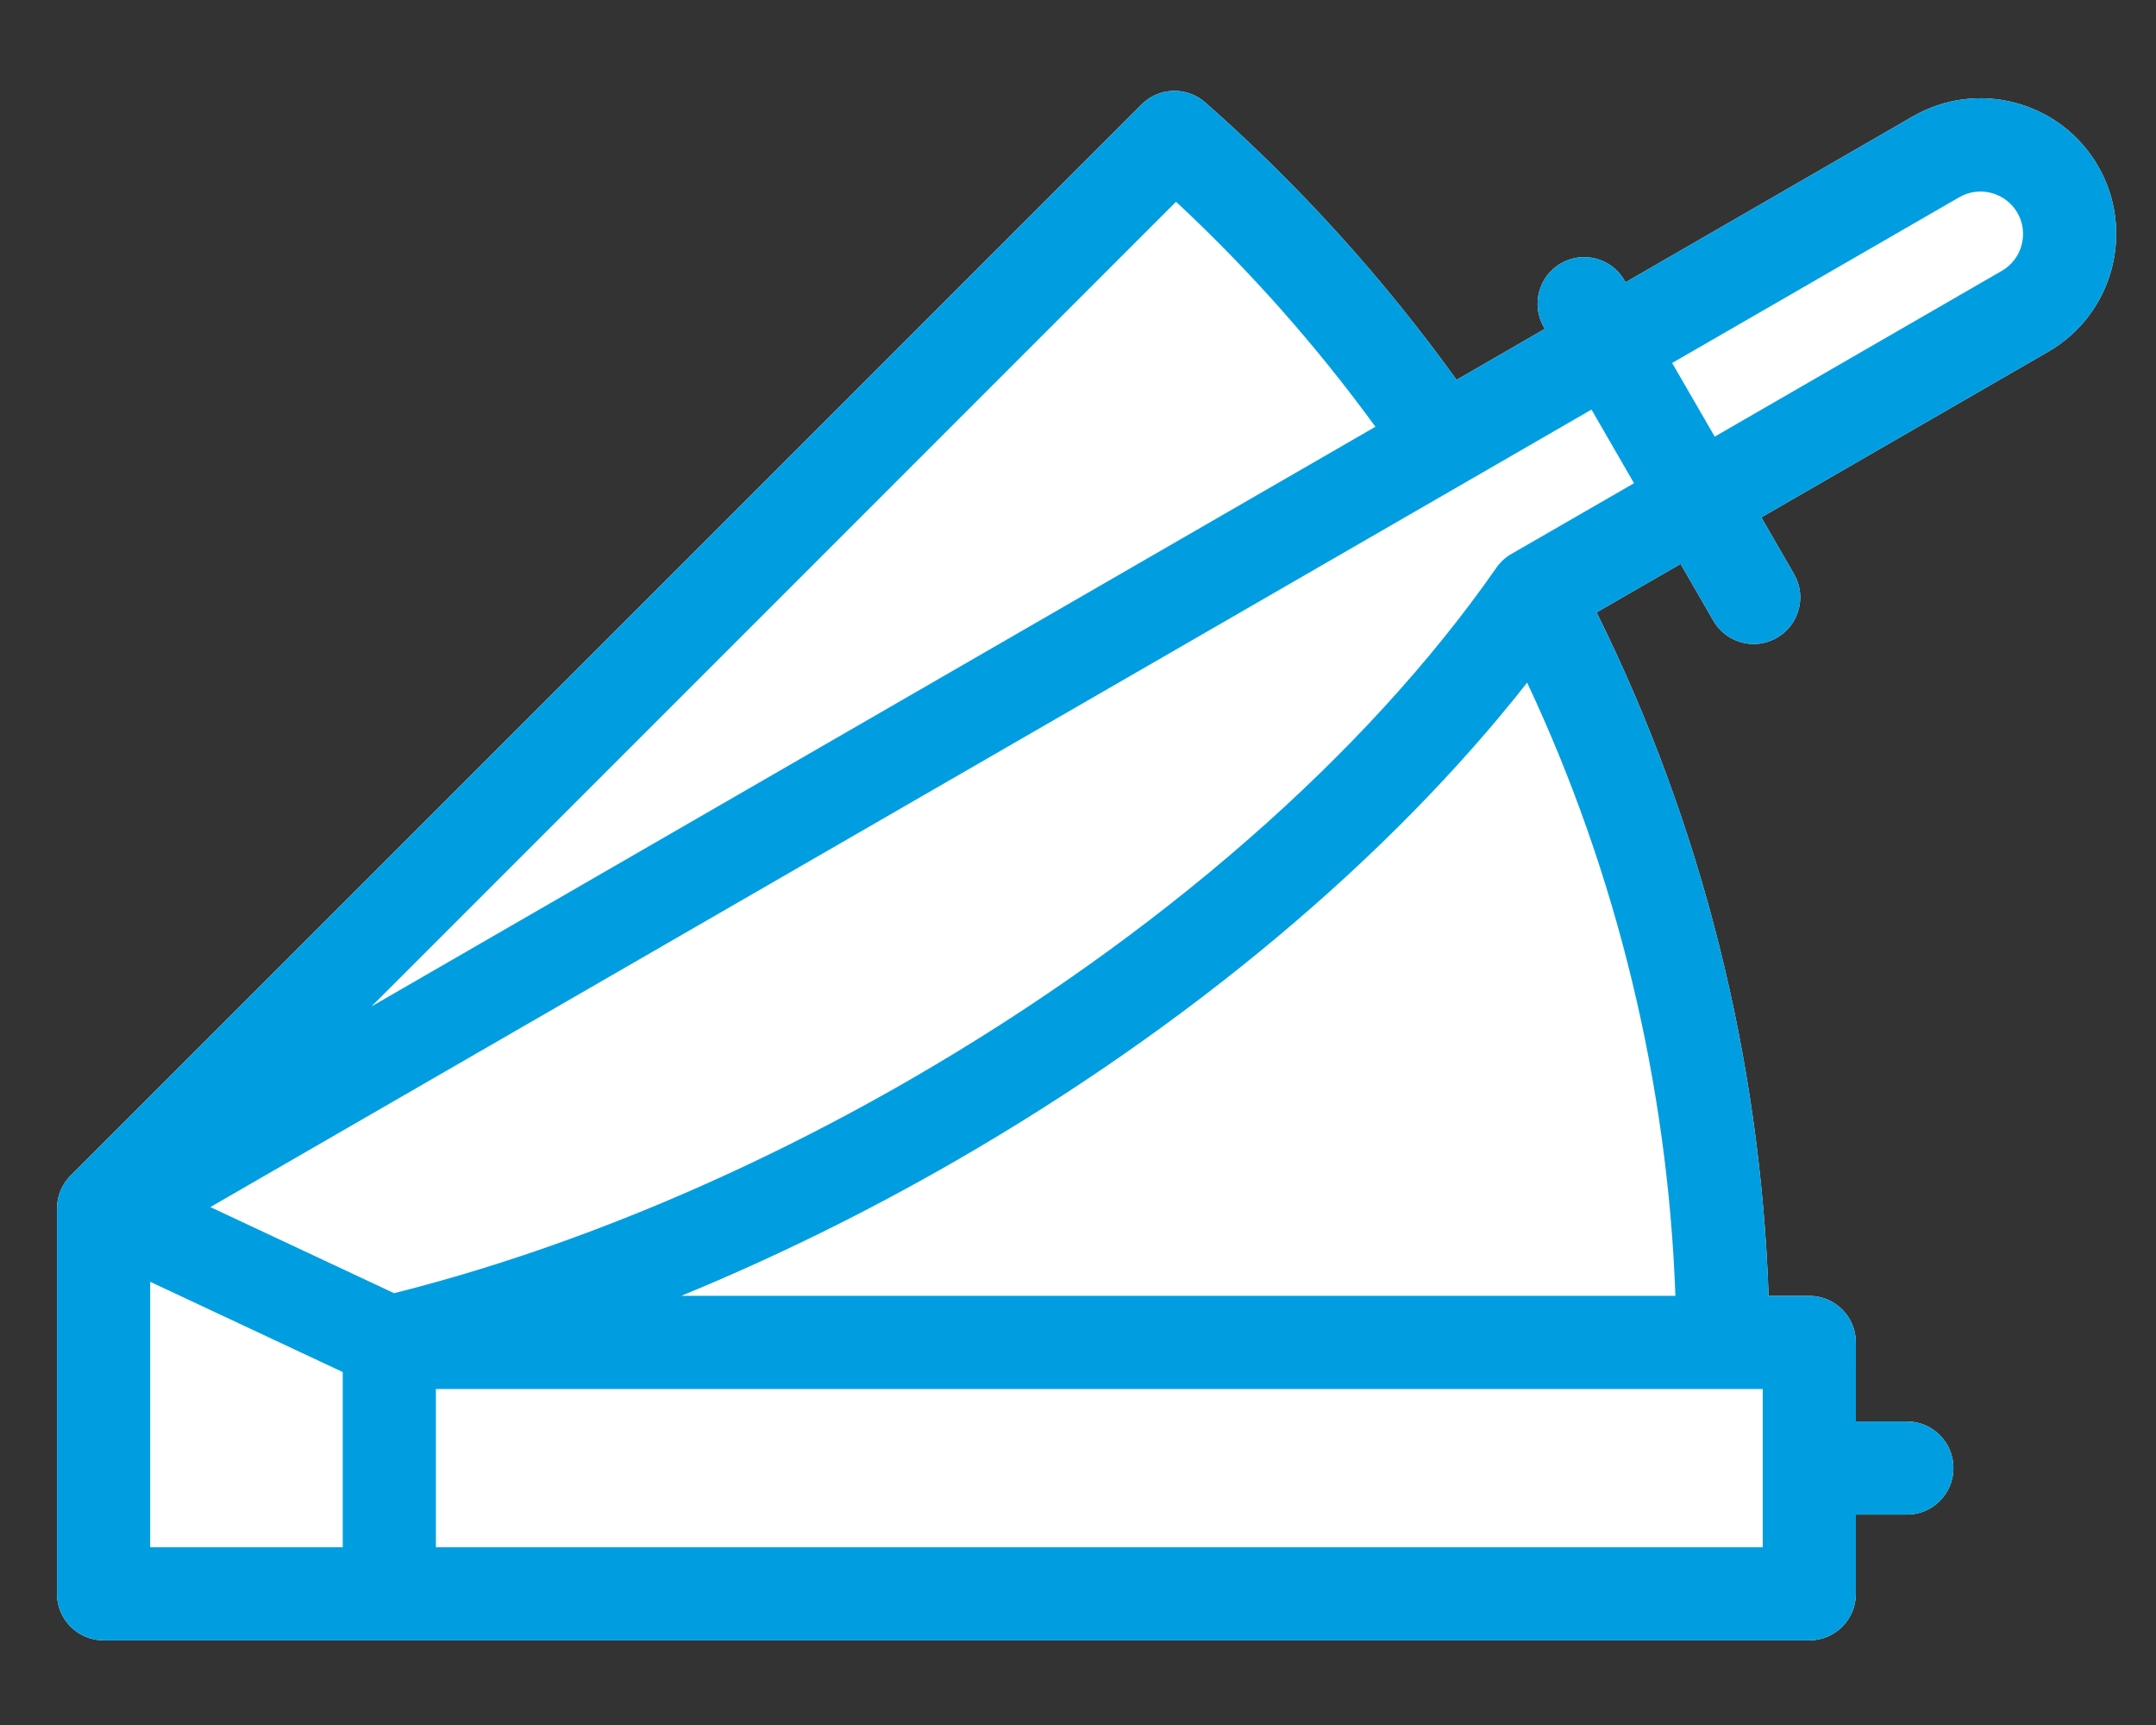
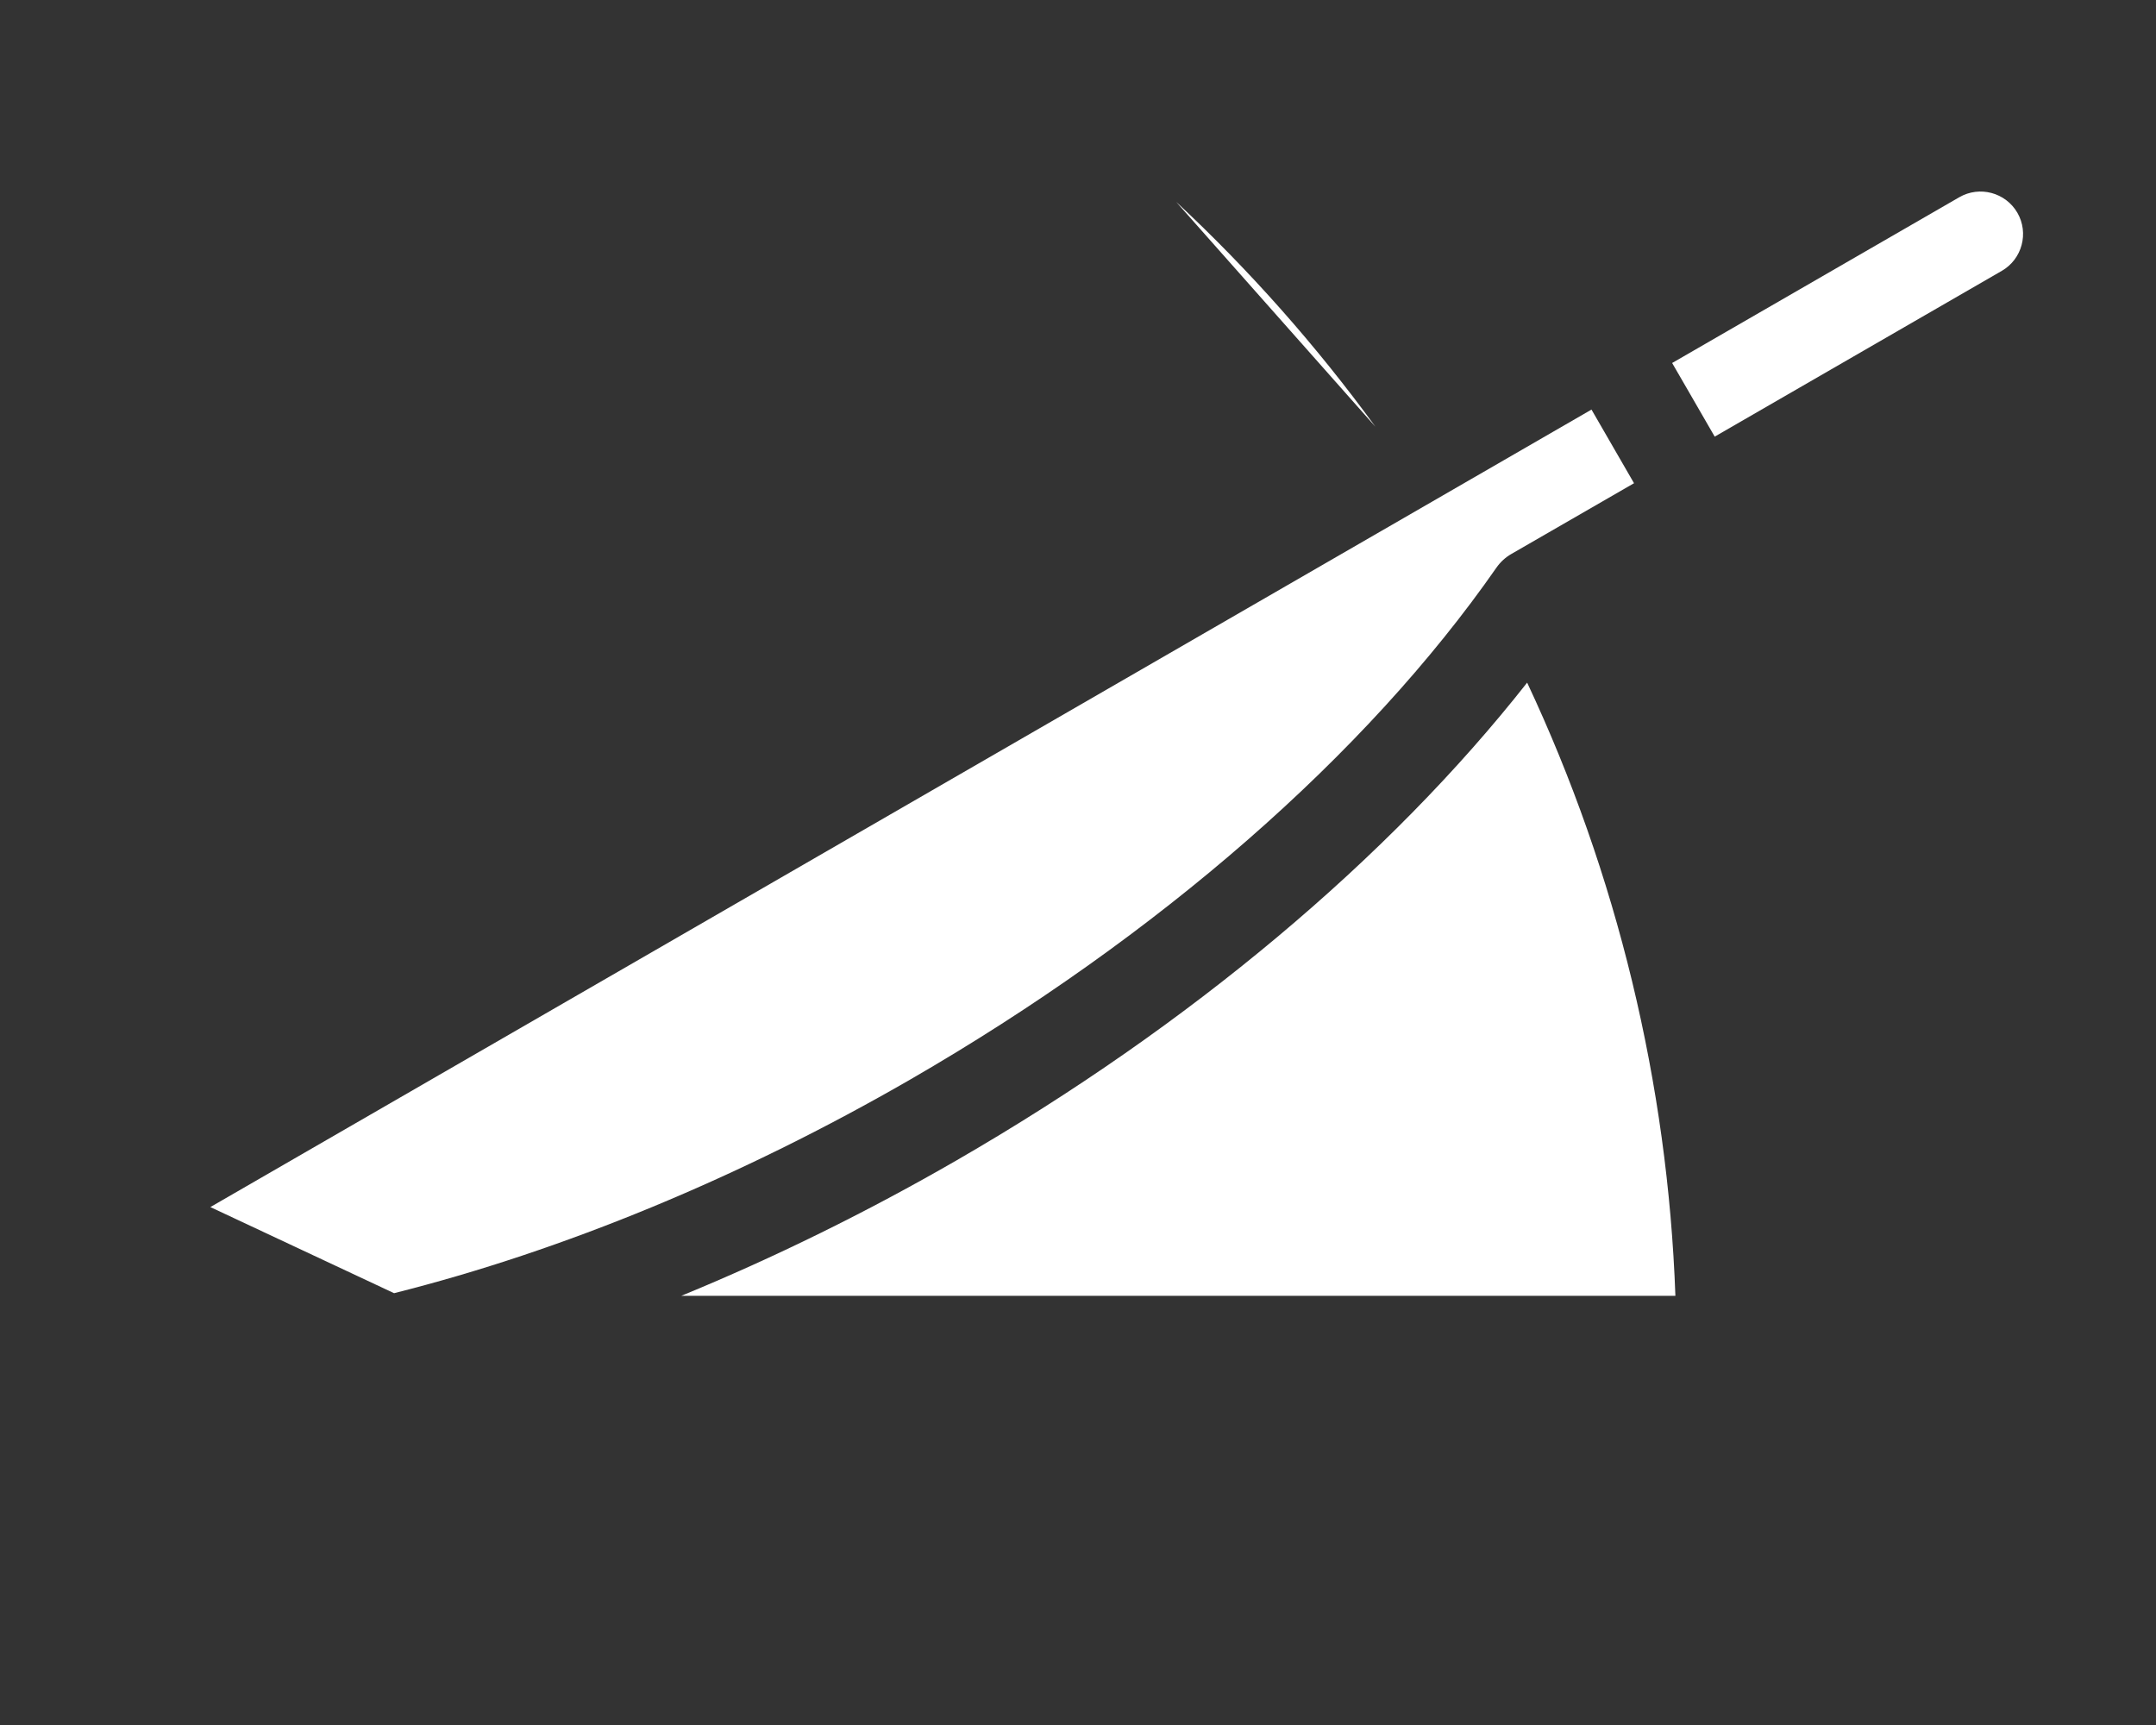
<svg xmlns="http://www.w3.org/2000/svg" version="1.1" id="Vrstva_1" x="0px" y="0px" width="70.866px" height="56.693px" viewBox="0 0 70.866 56.693" enable-background="new 0 0 70.866 56.693" xml:space="preserve">
  <rect x="0" y="0" width="70.866" height="56.693" fill="#333333" stroke="none" />
  <g>
    <path fill-rule="evenodd" clip-rule="evenodd" fill="#FFFFFF" d="M65.799,8.901l-9.438,5.449l-0.926-1.603l-0.473-0.817L64.4,6.482   c0.668-0.385,1.523-0.156,1.91,0.511C66.695,7.66,66.465,8.517,65.799,8.901L65.799,8.901z" />
    <path fill-rule="evenodd" clip-rule="evenodd" fill="#FFFFFF" d="M22.392,42.588c3.052-1.253,6.102-2.751,9.066-4.462   c7.63-4.406,14.195-9.914,18.738-15.691c2.953,6.285,4.623,13.178,4.873,20.153H22.392L22.392,42.588z" />
-     <polygon fill-rule="evenodd" clip-rule="evenodd" fill="#FFFFFF" points="57.939,50.849 14.328,50.849 14.328,45.651    57.939,45.651 57.939,50.849  " />
-     <polygon fill-rule="evenodd" clip-rule="evenodd" fill="#FFFFFF" points="4.936,42.126 11.265,45.093 11.265,50.849 4.936,50.849    4.936,42.126  " />
-     <path fill-rule="evenodd" clip-rule="evenodd" fill="#FFFFFF" d="M38.656,6.631c2.414,2.248,4.609,4.727,6.553,7.394l-32.996,19.05   L38.656,6.631L38.656,6.631z" />
+     <path fill-rule="evenodd" clip-rule="evenodd" fill="#FFFFFF" d="M38.656,6.631c2.414,2.248,4.609,4.727,6.553,7.394L38.656,6.631L38.656,6.631z" />
    <path fill-rule="evenodd" clip-rule="evenodd" fill="#FFFFFF" d="M53.709,15.881l-4.031,2.325   c-0.195,0.112-0.363,0.266-0.492,0.451c-4.279,6.146-11.121,12.118-19.259,16.818c-5.558,3.208-11.414,5.629-16.974,7.026   l-6.039-2.83l41.245-23.812l0,0l4.152-2.398L53.709,15.881L53.709,15.881z" />
-     <path fill-rule="evenodd" clip-rule="evenodd" fill="#FFFFFF" d="M68.963,5.461c-0.598-1.031-1.559-1.77-2.709-2.078   c-1.15-0.308-2.354-0.149-3.385,0.445l-9.438,5.449l-0.035-0.061c-0.422-0.732-1.359-0.983-2.092-0.56   c-0.732,0.422-0.982,1.359-0.561,2.091l0.035,0.061l-2.902,1.676c-2.402-3.336-5.176-6.399-8.26-9.116   c-0.281-0.248-0.633-0.376-0.988-0.382h-0.045c-0.299,0.004-0.6,0.096-0.857,0.277c-0.074,0.051-0.143,0.108-0.205,0.171   l-35.2,35.2c-0.008,0.007-0.013,0.014-0.02,0.021c-0.014,0.016-0.027,0.03-0.042,0.046c-0.026,0.03-0.052,0.062-0.076,0.094   c-0.011,0.014-0.022,0.029-0.033,0.044c-0.027,0.039-0.052,0.079-0.075,0.12c-0.005,0.009-0.012,0.018-0.017,0.027   c-0.028,0.054-0.055,0.108-0.077,0.164c0,0.002-0.001,0.005-0.002,0.008c-0.021,0.052-0.038,0.104-0.052,0.157   c-0.003,0.016-0.008,0.03-0.011,0.046c-0.011,0.043-0.019,0.086-0.025,0.13c-0.003,0.017-0.005,0.032-0.007,0.049   c-0.007,0.058-0.011,0.114-0.011,0.172v0.006v12.662c0,0.846,0.686,1.531,1.531,1.531h56.066c0.846,0,1.531-0.686,1.531-1.531   v-2.601h1.676c0.846,0,1.531-0.685,1.531-1.531c0-0.846-0.686-1.531-1.531-1.531h-1.676V44.12c0-0.846-0.686-1.531-1.531-1.531   h-1.338c-0.266-7.799-2.203-15.506-5.654-22.463l2.762-1.592l1.076,1.865c0.283,0.491,0.799,0.766,1.328,0.766   c0.26,0,0.521-0.066,0.764-0.206c0.732-0.422,0.982-1.359,0.561-2.091l-1.076-1.864l9.436-5.448   C69.459,10.324,70.191,7.591,68.963,5.461L68.963,5.461z" />
-     <path fill-rule="evenodd" clip-rule="evenodd" fill="#009EE0" d="M68.963,5.461c-0.598-1.031-1.559-1.77-2.709-2.078   c-1.15-0.308-2.354-0.149-3.385,0.445l-9.438,5.449l-0.035-0.061c-0.422-0.732-1.359-0.983-2.092-0.56   c-0.732,0.422-0.982,1.359-0.561,2.091l0.035,0.061l-2.902,1.676c-2.402-3.336-5.176-6.399-8.26-9.116   c-0.281-0.248-0.633-0.376-0.988-0.382h-0.045c-0.299,0.004-0.6,0.096-0.857,0.277c-0.074,0.051-0.143,0.108-0.205,0.171   l-35.2,35.2c-0.008,0.007-0.013,0.014-0.02,0.021c-0.014,0.016-0.027,0.03-0.042,0.046c-0.026,0.03-0.052,0.062-0.076,0.094   c-0.011,0.014-0.022,0.029-0.033,0.044c-0.027,0.039-0.052,0.079-0.075,0.12c-0.005,0.009-0.012,0.018-0.017,0.027   c-0.028,0.054-0.055,0.108-0.077,0.164c0,0.002-0.001,0.005-0.002,0.008c-0.021,0.052-0.038,0.104-0.052,0.157   c-0.003,0.016-0.008,0.03-0.011,0.046c-0.011,0.043-0.019,0.086-0.025,0.13c-0.003,0.017-0.005,0.032-0.007,0.049   c-0.007,0.058-0.011,0.114-0.011,0.172v0.006v12.662c0,0.846,0.686,1.531,1.531,1.531h56.066c0.846,0,1.531-0.686,1.531-1.531   v-2.601h1.676c0.846,0,1.531-0.685,1.531-1.531c0-0.846-0.686-1.531-1.531-1.531h-1.676V44.12c0-0.846-0.686-1.531-1.531-1.531   h-1.338c-0.266-7.799-2.203-15.506-5.654-22.463l2.762-1.592l1.076,1.865c0.283,0.491,0.799,0.766,1.328,0.766   c0.26,0,0.521-0.066,0.764-0.206c0.732-0.422,0.982-1.359,0.561-2.091l-1.076-1.864l9.436-5.448   C69.459,10.324,70.191,7.591,68.963,5.461L68.963,5.461z M53.709,15.881l-4.031,2.325c-0.195,0.112-0.363,0.266-0.492,0.451   c-4.279,6.146-11.121,12.118-19.259,16.818c-5.558,3.208-11.414,5.629-16.974,7.026l-6.039-2.83l41.245-23.812l0,0l4.152-2.398   L53.709,15.881L53.709,15.881z M38.656,6.631c2.414,2.248,4.609,4.727,6.553,7.394l-32.996,19.05L38.656,6.631L38.656,6.631z    M4.936,42.126l6.329,2.967v5.756H4.936V42.126L4.936,42.126z M57.939,50.849H14.328v-5.198h43.611V50.849L57.939,50.849z    M22.392,42.588c3.052-1.253,6.102-2.751,9.066-4.462c7.63-4.406,14.195-9.914,18.738-15.691   c2.953,6.285,4.623,13.178,4.873,20.153H22.392L22.392,42.588z M65.799,8.901l-9.438,5.449l-0.926-1.603l-0.473-0.817L64.4,6.482   c0.668-0.385,1.523-0.156,1.91,0.511C66.695,7.66,66.465,8.517,65.799,8.901L65.799,8.901z" />
  </g>
</svg>